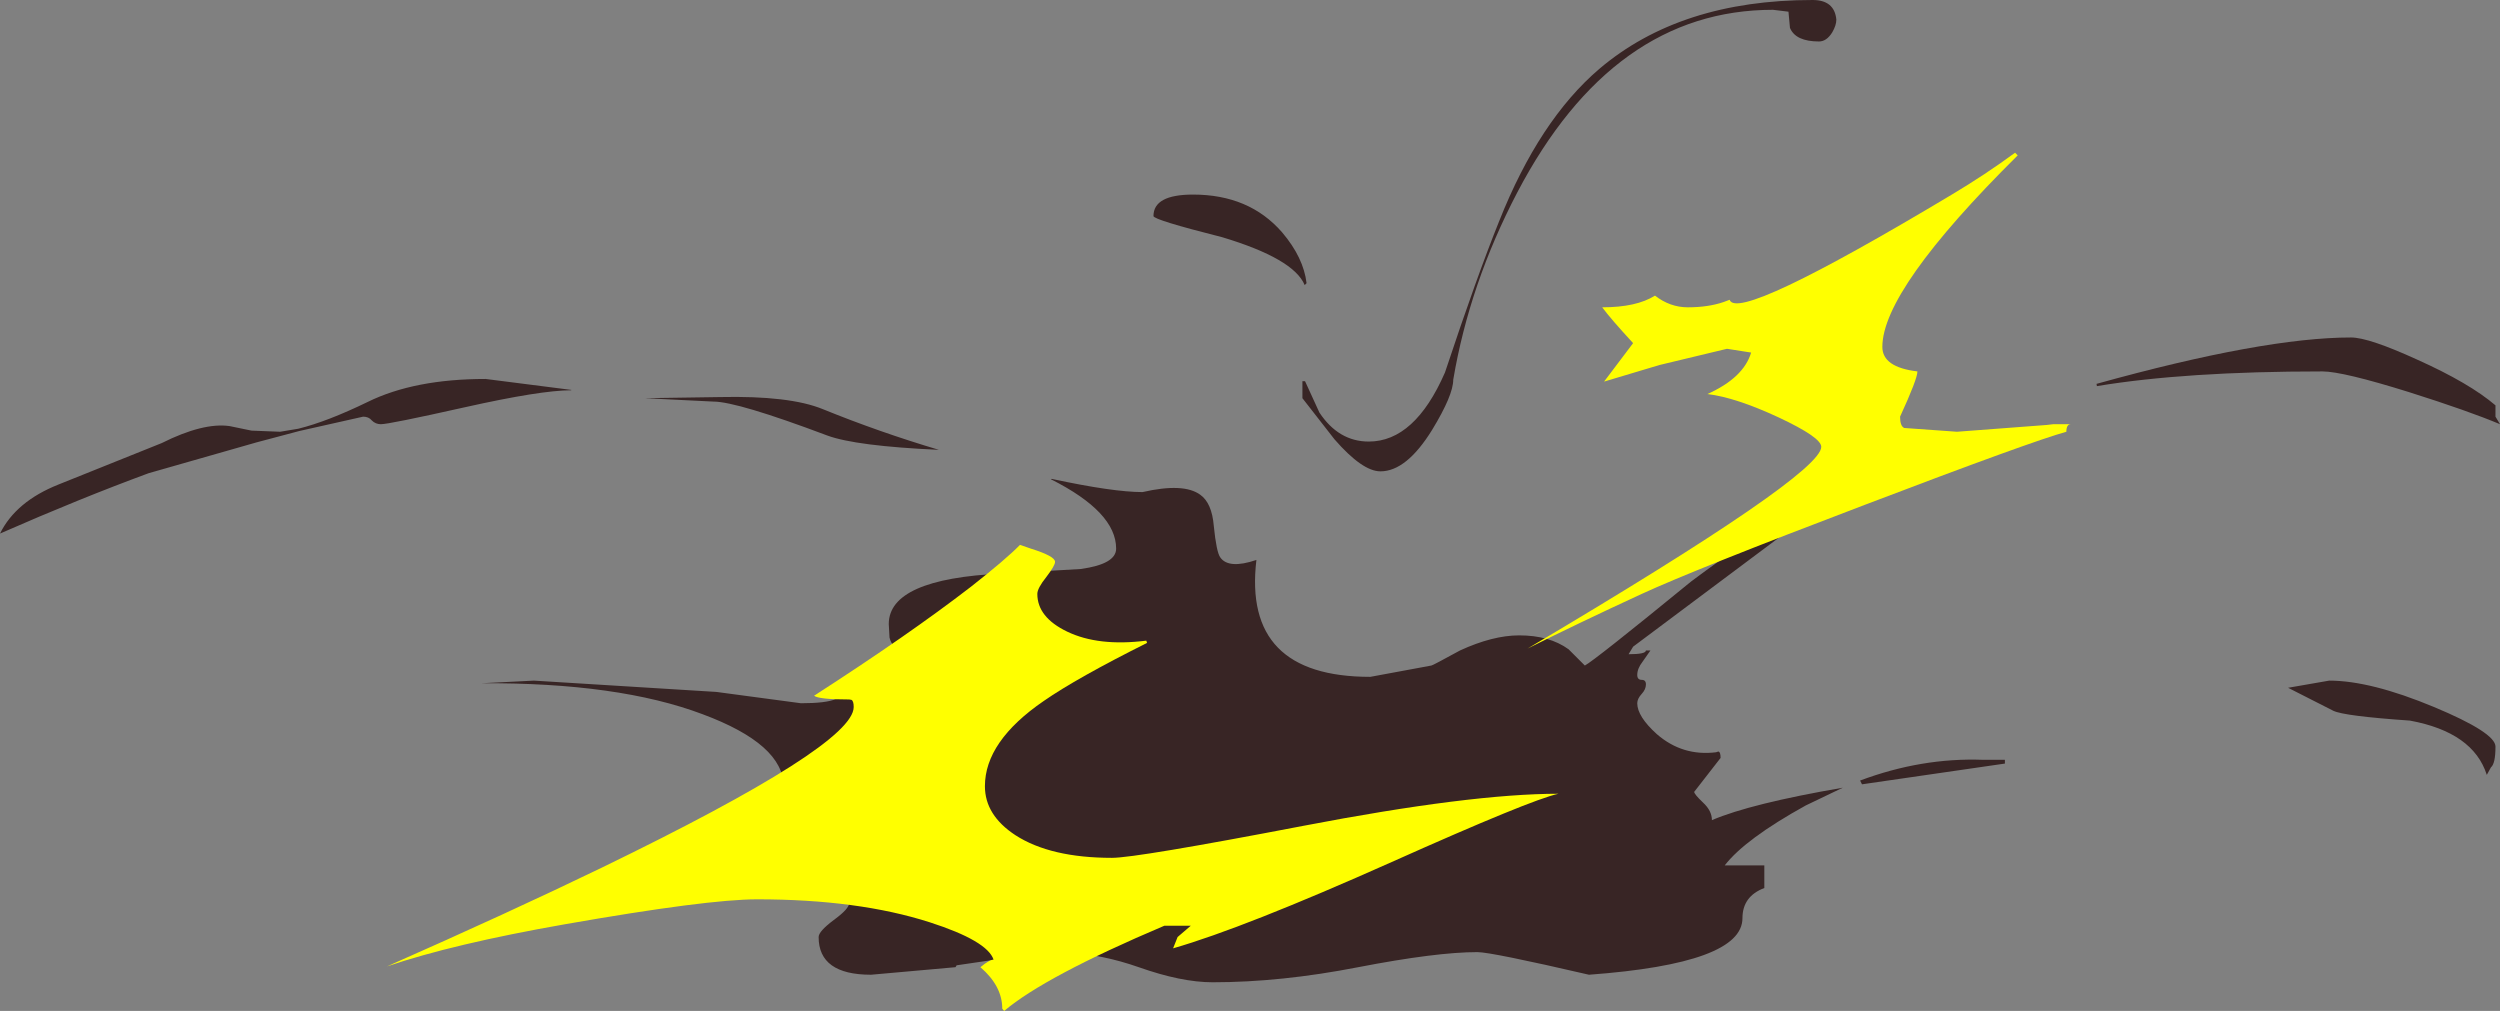
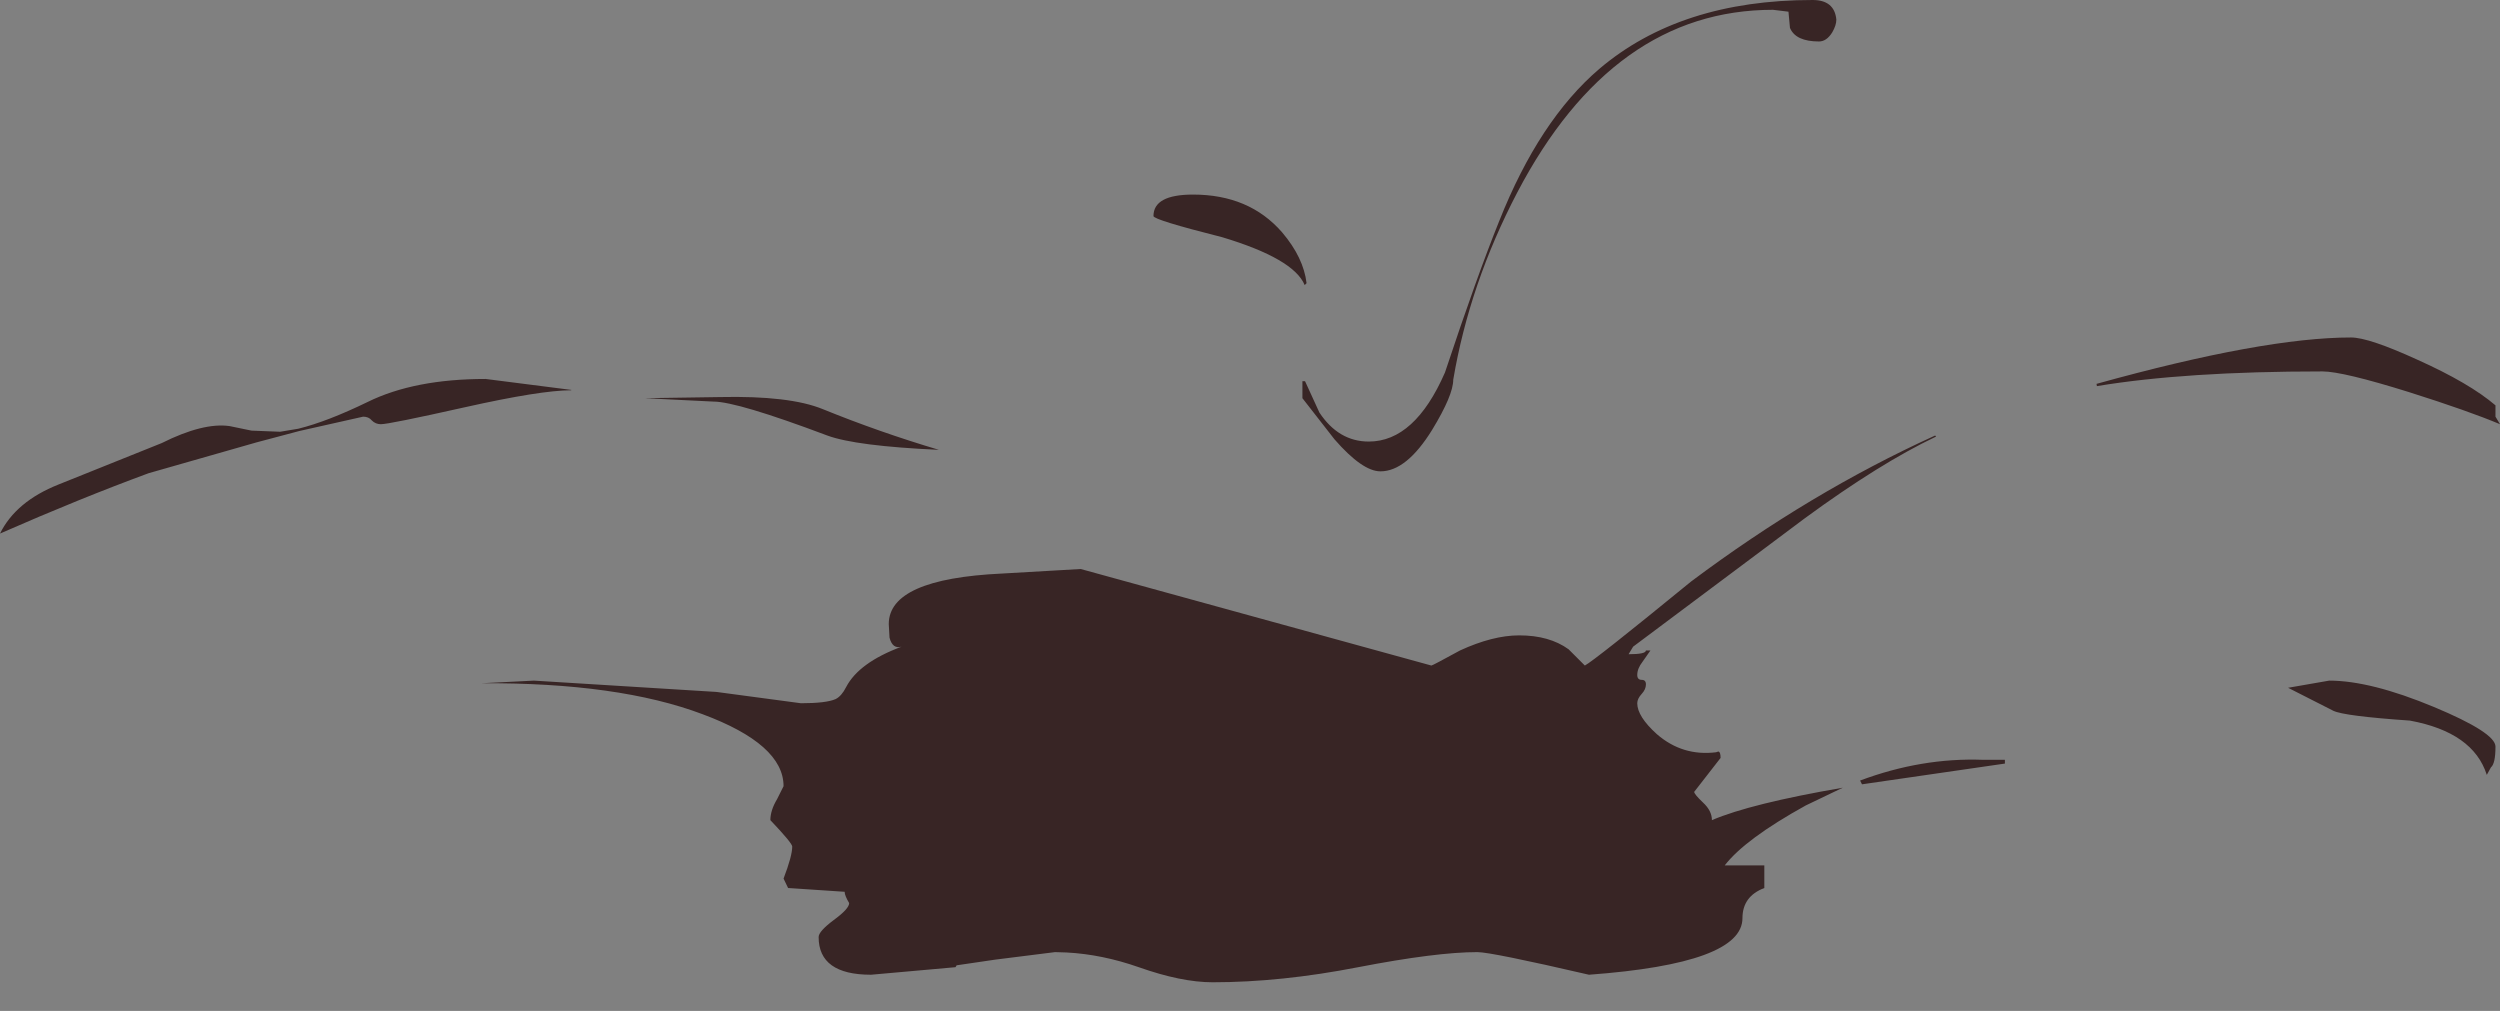
<svg xmlns="http://www.w3.org/2000/svg" height="134.05px" width="331.5px">
  <rect width="100%" height="100%" fill="#808080" stroke="none" />
  <g transform="matrix(1.0, 0.0, 0.0, 1.0, 205.0, 174.25)">
-     <path d="M106.75 -129.5 Q109.1 -129.5 115.55 -126.55 122.45 -123.45 125.9 -120.5 L125.9 -119.0 126.5 -118.0 Q122.35 -119.75 114.45 -122.25 105.65 -125.0 102.95 -125.0 84.75 -125.0 73.05 -123.05 L73.0 -123.35 Q95.15 -129.5 106.75 -129.5 M37.95 -169.95 Q37.2 -168.75 36.2 -168.75 33.1 -168.75 32.35 -170.55 L32.15 -172.7 30.1 -172.95 Q8.9 -172.95 -3.8 -148.75 -10.15 -136.6 -12.3 -123.9 -12.3 -121.85 -15.1 -117.25 -18.5 -111.75 -21.95 -111.75 -24.35 -111.75 -28.05 -116.0 L-32.3 -121.45 -32.3 -123.7 -31.95 -123.7 -30.05 -119.55 Q-27.5 -115.7 -23.5 -115.7 -17.4 -115.7 -13.4 -124.85 -9.15 -137.65 -6.2 -144.95 -0.9 -158.3 7.05 -165.1 17.8 -174.25 35.35 -174.25 38.25 -174.25 38.5 -171.65 38.5 -170.9 37.95 -169.95 M51.7 -116.4 L51.7 -116.35 Q44.25 -112.8 34.35 -105.55 L11.55 -88.5 10.95 -87.5 Q13.25 -87.5 13.25 -88.0 L13.85 -88.0 12.8 -86.5 Q12.1 -85.6 12.1 -84.75 12.1 -84.1 12.7 -84.1 13.25 -84.1 13.25 -83.5 13.25 -82.85 12.7 -82.25 12.1 -81.6 12.1 -81.0 12.1 -79.25 14.7 -76.9 18.1 -73.95 22.55 -74.5 L22.85 -74.6 Q23.15 -74.55 23.15 -73.75 L19.65 -69.25 Q19.65 -68.95 20.8 -67.85 22.0 -66.75 22.0 -65.5 27.15 -67.7 39.35 -69.8 L34.45 -67.45 Q26.4 -63.0 23.7 -59.5 L28.95 -59.5 28.95 -56.5 Q26.05 -55.4 26.05 -52.5 26.05 -46.5 5.7 -45.0 -7.25 -48.0 -9.1 -48.0 -14.55 -48.0 -24.9 -46.0 -35.15 -44.0 -44.2 -44.0 -48.35 -44.0 -54.0 -46.0 -58.85 -47.7 -63.55 -47.95 L-65.1 -48.0 -73.05 -47.0 -78.15 -46.25 -78.3 -46.0 -89.5 -45.0 Q-96.45 -45.0 -96.45 -50.0 -96.45 -50.75 -94.45 -52.25 -92.4 -53.75 -92.4 -54.5 -93.0 -55.5 -93.0 -56.0 L-100.5 -56.5 -101.1 -57.75 Q-99.95 -60.75 -99.95 -62.0 -99.95 -62.45 -102.85 -65.5 -102.85 -66.8 -101.95 -68.3 L-101.1 -70.0 Q-101.1 -75.55 -111.85 -79.55 -123.0 -83.75 -141.15 -83.65 L-134.2 -84.0 -110.0 -82.5 -98.8 -81.0 Q-95.45 -81.0 -94.2 -81.55 -93.4 -81.95 -92.8 -83.15 -91.1 -86.4 -85.45 -88.5 -86.65 -88.15 -87.05 -89.7 L-87.15 -91.5 Q-87.15 -97.5 -72.1 -98.2 L-61.7 -98.8 Q-57.0 -99.45 -57.0 -101.5 -57.0 -106.35 -65.65 -110.7 -65.55 -110.75 -65.55 -110.75 -57.4 -109.0 -53.5 -109.0 -48.05 -110.25 -45.85 -108.65 -44.3 -107.55 -44.05 -104.5 -43.7 -101.05 -43.2 -100.35 -42.1 -98.75 -38.4 -100.0 -40.25 -84.5 -23.3 -84.5 L-15.2 -86.0 Q-15.05 -86.0 -11.4 -88.0 -7.05 -90.0 -3.55 -90.0 0.45 -90.0 3.0 -88.15 L5.15 -86.0 Q6.4 -86.65 19.25 -97.15 35.0 -108.95 51.6 -116.5 L51.7 -116.4 M60.85 -73.5 L60.85 -73.0 41.9 -70.25 41.65 -70.75 Q49.8 -73.8 57.95 -73.5 L60.85 -73.5 M125.3 -72.5 L124.75 -71.5 Q122.95 -77.15 114.55 -78.7 105.85 -79.3 104.4 -80.0 L98.4 -83.05 103.85 -84.0 Q109.35 -84.0 117.75 -80.5 125.9 -77.1 125.9 -75.25 125.9 -73.0 125.3 -72.5 M-197.25 -110.0 L-183.55 -115.5 Q-178.05 -118.25 -174.55 -117.75 L-171.65 -117.15 -167.85 -117.0 -165.45 -117.4 Q-161.6 -118.35 -156.25 -120.95 -150.05 -124.0 -140.6 -124.0 L-129.25 -122.55 -129.25 -122.5 Q-133.3 -122.5 -143.35 -120.25 -153.4 -118.0 -154.5 -118.0 -155.2 -118.0 -155.7 -118.5 -156.1 -119.0 -156.85 -119.0 L-165.3 -117.1 -170.95 -115.6 -185.3 -111.5 Q-194.4 -108.15 -205.0 -103.5 -202.9 -107.75 -197.25 -110.0 M-52.05 -145.6 Q-52.05 -148.45 -46.8 -148.45 -39.35 -148.45 -35.0 -143.45 -32.15 -140.1 -31.75 -136.7 L-32.0 -136.45 Q-33.45 -139.95 -42.95 -142.8 -52.05 -145.1 -52.05 -145.6 M-119.5 -121.45 L-109.5 -121.6 Q-100.3 -121.8 -95.9 -120.0 -88.4 -116.95 -80.5 -114.6 -91.5 -115.1 -95.3 -116.5 -107.25 -121.0 -110.4 -121.0 L-119.5 -121.45" fill="#382525" fill-rule="evenodd" stroke="none" />
-     <path d="M-68.3 -101.5 Q-65.1 -100.5 -65.1 -99.75 -65.1 -99.25 -66.25 -97.75 -67.45 -96.25 -67.45 -95.5 -67.45 -92.4 -63.5 -90.5 -59.35 -88.5 -53.0 -89.3 L-52.9 -89.0 Q-62.2 -84.35 -66.6 -81.3 -74.4 -75.95 -74.4 -70.0 -74.4 -66.15 -70.35 -63.5 -65.7 -60.5 -57.55 -60.5 -54.3 -60.5 -32.15 -64.75 -10.0 -69.0 1.65 -69.0 -2.0 -68.2 -20.45 -59.95 -40.05 -51.2 -49.45 -48.5 L-48.85 -50.0 -47.1 -51.5 -50.6 -51.5 Q-66.4 -44.8 -71.85 -40.2 L-72.1 -40.5 Q-72.1 -43.5 -75.0 -46.0 -73.8 -47.0 -73.25 -47.0 -74.1 -49.5 -81.7 -51.95 -91.2 -55.0 -104.6 -55.0 -111.25 -55.0 -130.05 -51.7 -144.9 -49.1 -153.7 -46.1 -137.5 -53.25 -125.2 -59.2 -91.8 -75.4 -91.8 -80.5 -91.8 -81.3 -92.1 -81.45 L-92.4 -81.5 Q-96.45 -81.5 -97.05 -82.0 -84.55 -90.05 -76.25 -96.45 -71.6 -100.1 -69.75 -102.0 L-68.3 -101.5 M62.2 -154.0 L62.55 -153.65 Q44.6 -135.85 44.6 -128.25 44.6 -125.55 49.25 -125.0 49.25 -124.0 46.95 -119.0 46.95 -117.75 47.5 -117.5 L54.5 -117.0 66.4 -117.9 67.25 -118.0 69.6 -118.0 Q69.0 -118.0 69.0 -117.0 64.3 -115.7 42.25 -107.3 19.75 -98.75 12.7 -95.5 4.35 -91.65 -2.45 -88.25 36.5 -111.3 36.5 -115.0 36.5 -116.25 30.85 -118.9 25.15 -121.55 21.4 -122.0 26.2 -124.15 27.2 -127.5 L24.0 -128.0 15.05 -125.85 7.7 -123.65 11.55 -128.75 Q8.6 -131.95 7.45 -133.5 12.0 -133.5 14.45 -135.05 16.45 -133.5 18.8 -133.5 21.5 -133.5 23.55 -134.2 L24.35 -134.5 Q25.35 -131.4 53.9 -148.5 58.25 -151.1 62.2 -154.0" fill="#ffff00" fill-rule="evenodd" stroke="none" />
+     <path d="M106.75 -129.5 Q109.1 -129.5 115.55 -126.55 122.45 -123.45 125.9 -120.5 L125.9 -119.0 126.5 -118.0 Q122.35 -119.75 114.45 -122.25 105.65 -125.0 102.95 -125.0 84.75 -125.0 73.05 -123.05 L73.0 -123.35 Q95.15 -129.5 106.75 -129.5 M37.95 -169.95 Q37.2 -168.75 36.2 -168.75 33.1 -168.75 32.35 -170.55 L32.15 -172.7 30.1 -172.95 Q8.9 -172.95 -3.8 -148.75 -10.15 -136.6 -12.3 -123.9 -12.3 -121.85 -15.1 -117.25 -18.5 -111.75 -21.95 -111.75 -24.35 -111.75 -28.05 -116.0 L-32.3 -121.45 -32.3 -123.7 -31.95 -123.7 -30.05 -119.55 Q-27.5 -115.7 -23.5 -115.7 -17.4 -115.7 -13.4 -124.85 -9.15 -137.65 -6.2 -144.95 -0.9 -158.3 7.05 -165.1 17.8 -174.25 35.35 -174.25 38.25 -174.25 38.5 -171.65 38.5 -170.9 37.95 -169.95 M51.7 -116.4 L51.7 -116.35 Q44.25 -112.8 34.35 -105.55 L11.55 -88.5 10.95 -87.5 Q13.25 -87.5 13.25 -88.0 L13.85 -88.0 12.8 -86.5 Q12.1 -85.6 12.1 -84.75 12.1 -84.1 12.7 -84.1 13.25 -84.1 13.25 -83.5 13.25 -82.85 12.7 -82.25 12.1 -81.6 12.1 -81.0 12.1 -79.25 14.7 -76.9 18.1 -73.95 22.55 -74.5 L22.85 -74.6 Q23.15 -74.55 23.15 -73.75 L19.65 -69.25 Q19.65 -68.95 20.8 -67.85 22.0 -66.75 22.0 -65.5 27.15 -67.7 39.35 -69.8 L34.45 -67.45 Q26.4 -63.0 23.7 -59.5 L28.95 -59.5 28.95 -56.5 Q26.05 -55.4 26.05 -52.5 26.05 -46.5 5.7 -45.0 -7.25 -48.0 -9.1 -48.0 -14.55 -48.0 -24.9 -46.0 -35.15 -44.0 -44.2 -44.0 -48.35 -44.0 -54.0 -46.0 -58.85 -47.7 -63.55 -47.95 L-65.1 -48.0 -73.05 -47.0 -78.15 -46.25 -78.3 -46.0 -89.5 -45.0 Q-96.45 -45.0 -96.45 -50.0 -96.45 -50.75 -94.45 -52.25 -92.4 -53.75 -92.4 -54.5 -93.0 -55.5 -93.0 -56.0 L-100.5 -56.5 -101.1 -57.75 Q-99.95 -60.75 -99.95 -62.0 -99.95 -62.45 -102.85 -65.5 -102.85 -66.8 -101.95 -68.3 L-101.1 -70.0 Q-101.1 -75.55 -111.85 -79.55 -123.0 -83.75 -141.15 -83.65 L-134.2 -84.0 -110.0 -82.5 -98.8 -81.0 Q-95.45 -81.0 -94.2 -81.55 -93.4 -81.95 -92.8 -83.15 -91.1 -86.4 -85.45 -88.5 -86.65 -88.15 -87.05 -89.7 L-87.15 -91.5 Q-87.15 -97.5 -72.1 -98.2 L-61.7 -98.8 L-15.2 -86.0 Q-15.05 -86.0 -11.4 -88.0 -7.05 -90.0 -3.55 -90.0 0.45 -90.0 3.0 -88.15 L5.15 -86.0 Q6.4 -86.65 19.25 -97.15 35.0 -108.95 51.6 -116.5 L51.7 -116.4 M60.85 -73.5 L60.85 -73.0 41.9 -70.25 41.65 -70.75 Q49.8 -73.8 57.95 -73.5 L60.85 -73.5 M125.3 -72.5 L124.75 -71.5 Q122.95 -77.15 114.55 -78.7 105.85 -79.3 104.4 -80.0 L98.4 -83.05 103.85 -84.0 Q109.35 -84.0 117.75 -80.5 125.9 -77.1 125.9 -75.25 125.9 -73.0 125.3 -72.5 M-197.25 -110.0 L-183.55 -115.5 Q-178.05 -118.25 -174.55 -117.75 L-171.65 -117.15 -167.85 -117.0 -165.45 -117.4 Q-161.6 -118.35 -156.25 -120.95 -150.05 -124.0 -140.6 -124.0 L-129.25 -122.55 -129.25 -122.5 Q-133.3 -122.5 -143.35 -120.25 -153.4 -118.0 -154.5 -118.0 -155.2 -118.0 -155.7 -118.5 -156.1 -119.0 -156.85 -119.0 L-165.3 -117.1 -170.95 -115.6 -185.3 -111.5 Q-194.4 -108.15 -205.0 -103.5 -202.9 -107.75 -197.25 -110.0 M-52.05 -145.6 Q-52.05 -148.45 -46.8 -148.45 -39.35 -148.45 -35.0 -143.45 -32.15 -140.1 -31.75 -136.7 L-32.0 -136.45 Q-33.45 -139.95 -42.95 -142.8 -52.05 -145.1 -52.05 -145.6 M-119.5 -121.45 L-109.5 -121.6 Q-100.3 -121.8 -95.9 -120.0 -88.4 -116.95 -80.5 -114.6 -91.5 -115.1 -95.3 -116.5 -107.25 -121.0 -110.4 -121.0 L-119.5 -121.45" fill="#382525" fill-rule="evenodd" stroke="none" />
  </g>
</svg>